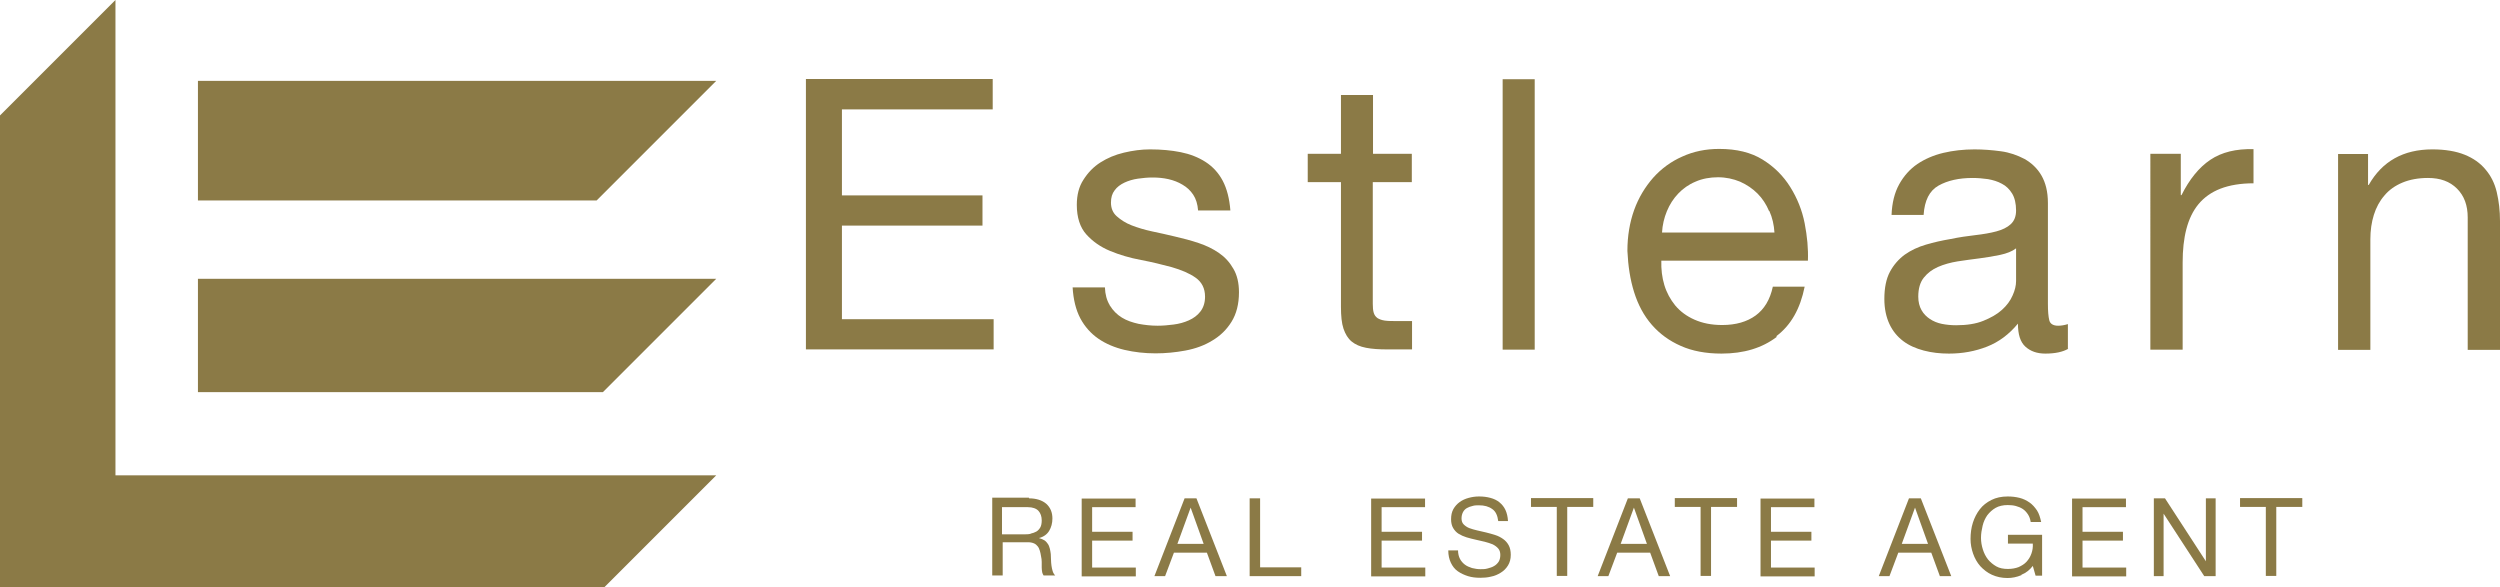
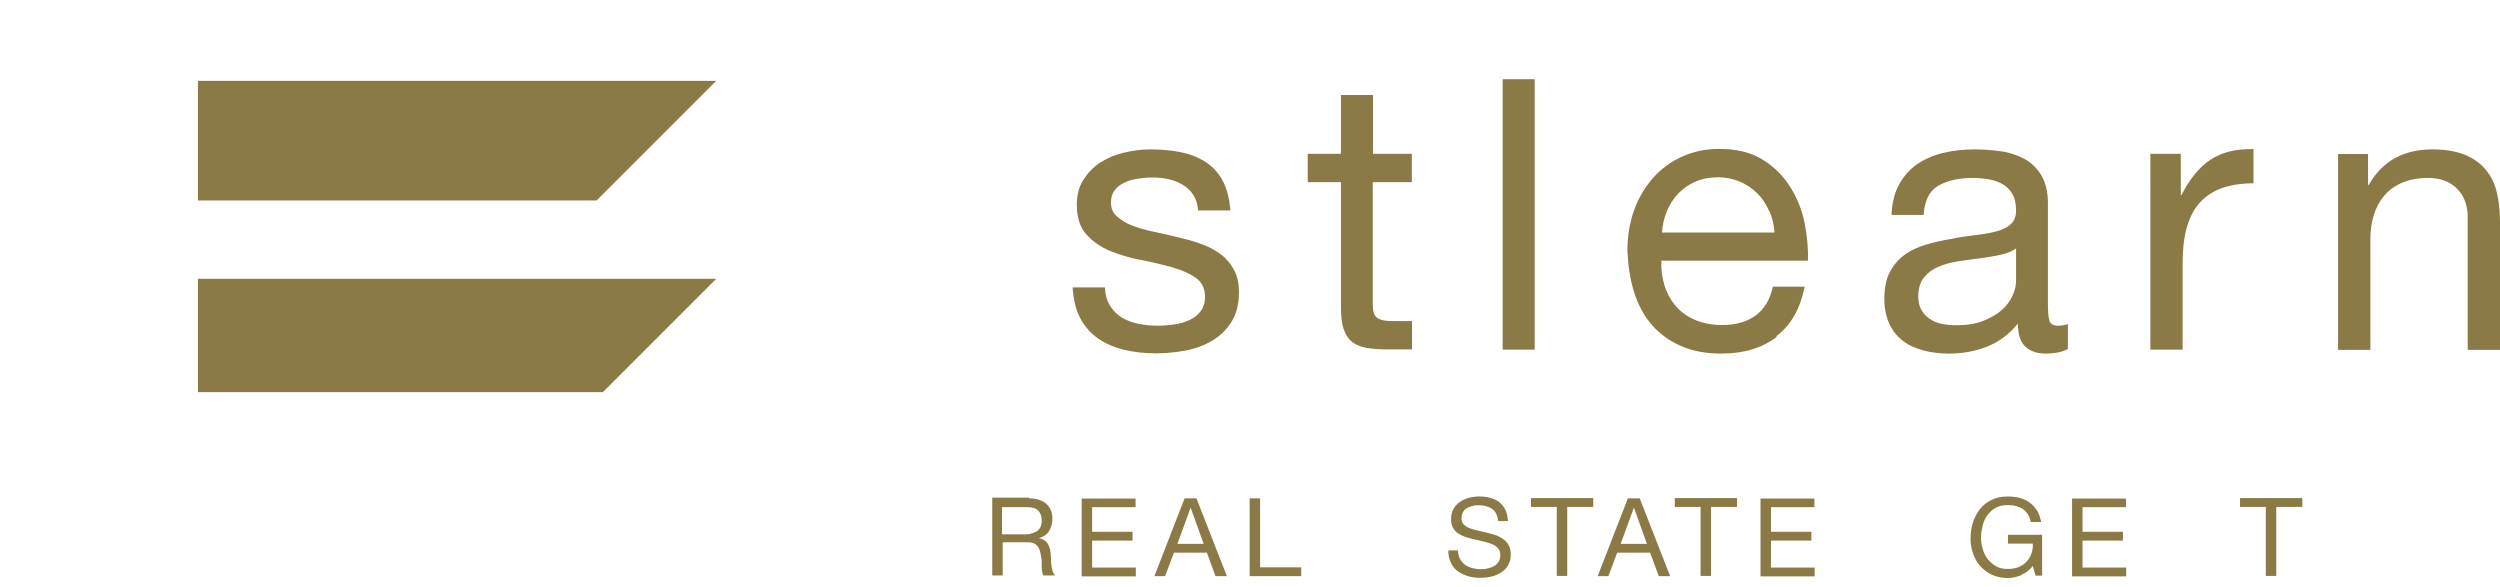
<svg xmlns="http://www.w3.org/2000/svg" id="_レイヤー_2" viewBox="0 0 107.61 25.27">
  <defs>
    <style>.cls-1{fill:#8b7a46;}</style>
  </defs>
  <g id="_レイヤー_2-2">
    <g>
      <g>
-         <polygon class="cls-1" points="0 4.97 4.97 0 4.97 20.46 30.83 20.46 26.02 25.27 0 25.27 0 4.97" />
        <polygon class="cls-1" points="8.52 3.48 30.83 3.48 25.68 8.63 8.52 8.63 8.52 3.48" />
        <polygon class="cls-1" points="8.52 12 30.83 12 25.95 16.88 8.52 16.88 8.52 12" />
      </g>
      <g>
-         <path class="cls-1" d="m42.73,3.41v1.3h-6.49v3.7h6.05v1.3h-6.05v4.03h6.53v1.3h-8.08V3.4h8.04Z" />
        <path class="cls-1" d="m47.78,13.16c.13.21.3.38.51.51s.45.21.72.27c.27.05.54.08.82.08.22,0,.45-.02.68-.05.24-.03.46-.09.66-.18s.37-.21.5-.38.2-.38.2-.64c0-.36-.14-.63-.41-.82s-.61-.33-1.02-.45c-.41-.11-.85-.22-1.33-.31s-.92-.22-1.33-.39-.75-.41-1.02-.71-.41-.73-.41-1.27c0-.42.09-.79.29-1.09.19-.3.43-.55.73-.74s.63-.33,1.01-.42c.38-.09.75-.14,1.12-.14.48,0,.92.04,1.32.12s.76.22,1.07.42.56.47.74.81.29.77.33,1.28h-1.39c-.02-.27-.09-.5-.21-.68s-.27-.32-.46-.43c-.18-.11-.39-.19-.61-.24s-.45-.07-.68-.07c-.21,0-.42.02-.63.05-.21.03-.41.09-.58.17s-.32.19-.42.33c-.11.14-.16.31-.16.53,0,.24.08.44.25.59s.38.29.64.39c.26.1.55.19.88.26.33.07.65.14.98.22.35.08.69.17,1.02.28.33.11.62.25.88.43.26.18.46.4.62.68.16.27.24.61.24,1.01,0,.51-.11.93-.32,1.27s-.49.61-.83.81c-.34.21-.73.35-1.16.43s-.86.12-1.28.12c-.47,0-.91-.05-1.34-.15-.42-.1-.8-.26-1.12-.48s-.59-.52-.78-.88-.3-.81-.33-1.33h1.39c.01.3.08.56.21.77v.02Z" />
        <path class="cls-1" d="m60.77,6.62v1.22h-1.68v5.23c0,.16.01.29.04.39s.08.17.16.23c.08.05.18.09.32.11s.31.02.53.02h.64v1.22h-1.06c-.36,0-.67-.02-.92-.07-.26-.05-.46-.14-.62-.27-.16-.13-.27-.32-.35-.55-.08-.24-.11-.55-.11-.95v-5.36h-1.43v-1.22h1.43v-2.53h1.38v2.53h1.68-.01Z" />
        <path class="cls-1" d="m66.06,3.41v11.64h-1.38V3.41h1.38Z" />
        <path class="cls-1" d="m76.48,14.5c-.63.48-1.42.72-2.38.72-.67,0-1.26-.11-1.75-.33-.5-.22-.91-.52-1.25-.91s-.59-.86-.76-1.4c-.17-.54-.26-1.13-.29-1.78,0-.64.1-1.23.29-1.76s.47-.99.82-1.39c.35-.39.77-.7,1.25-.91.48-.22,1.01-.33,1.59-.33.75,0,1.37.15,1.87.46s.89.7,1.19,1.18.51,1,.62,1.56c.11.57.16,1.1.14,1.61h-6.31c-.01.37.03.72.13,1.05s.26.62.47.88c.22.26.49.46.83.61s.73.23,1.19.23c.59,0,1.07-.14,1.44-.41s.62-.68.74-1.24h1.37c-.19.95-.59,1.66-1.22,2.13l.02.03Zm-.33-5.41c-.12-.29-.29-.55-.5-.76s-.46-.38-.75-.51c-.29-.12-.61-.19-.95-.19s-.68.06-.97.19c-.29.12-.54.3-.74.51-.21.22-.37.47-.49.76-.12.29-.19.59-.21.92h4.84c-.02-.33-.09-.64-.22-.93h-.01Z" />
        <path class="cls-1" d="m89.03,15.01c-.24.14-.57.21-.99.21-.36,0-.64-.1-.86-.3s-.32-.53-.32-.99c-.38.46-.82.79-1.33.99-.51.2-1.05.3-1.64.3-.38,0-.74-.04-1.08-.13-.34-.09-.64-.22-.89-.41s-.45-.43-.59-.73-.22-.66-.22-1.08c0-.48.08-.87.24-1.17.16-.3.38-.55.64-.74.27-.19.57-.33.91-.43.34-.1.69-.18,1.05-.24.38-.08.74-.13,1.08-.17.34-.04.64-.09.9-.16s.47-.17.62-.31.23-.33.23-.59c0-.3-.06-.55-.17-.73s-.26-.33-.44-.42c-.18-.1-.38-.16-.6-.2-.22-.03-.44-.05-.66-.05-.59,0-1.08.11-1.47.33s-.6.64-.64,1.26h-1.38c.02-.52.13-.96.33-1.32.2-.36.46-.65.78-.87.33-.22.7-.38,1.12-.48.42-.1.87-.15,1.34-.15.38,0,.76.03,1.13.08.38.05.71.17,1.02.33.3.17.55.4.73.71s.28.7.28,1.19v4.33c0,.33.02.56.06.72.04.15.17.23.38.23.12,0,.26-.02.42-.07v1.08l.02-.02Zm-2.25-4.32c-.17.13-.4.22-.68.28-.28.06-.58.11-.89.15-.31.04-.62.08-.94.13-.31.05-.6.13-.85.24s-.45.26-.61.46c-.16.2-.24.47-.24.82,0,.23.05.42.14.58s.21.28.36.38c.15.1.32.17.51.21.2.04.4.06.62.06.46,0,.85-.06,1.17-.19s.59-.28.8-.47c.21-.19.36-.39.46-.62.1-.22.15-.43.15-.62,0,0,0-1.41,0-1.41Z" />
        <path class="cls-1" d="m93.87,6.62v1.78h.03c.34-.68.75-1.19,1.24-1.52s1.11-.48,1.86-.46v1.47c-.55,0-1.03.08-1.42.23s-.71.38-.95.67-.41.65-.52,1.07-.16.9-.16,1.44v3.75h-1.39V6.62h1.31Z" />
        <path class="cls-1" d="m101.93,6.62v1.34h.03c.58-1.02,1.49-1.53,2.74-1.53.55,0,1.02.08,1.39.23s.67.36.9.64c.23.27.39.59.48.97.09.38.14.79.14,1.25v5.54h-1.39v-5.7c0-.52-.15-.93-.46-1.24s-.72-.46-1.25-.46c-.42,0-.79.07-1.1.2-.31.13-.57.31-.77.55-.21.24-.36.52-.46.84s-.15.67-.15,1.05v4.76h-1.39V6.63h1.3-.01Z" />
      </g>
      <g>
        <path class="cls-1" d="m44.28,21.45c.32,0,.57.08.75.23.18.16.27.37.27.64,0,.2-.05.38-.14.53-.09.15-.24.26-.44.31h0c.1.03.18.06.24.1.06.04.11.1.15.16s.06.13.08.2c.02.08.03.15.04.23,0,.08.01.16.01.25,0,.08.01.17.02.25.01.08.03.16.05.23s.06.14.11.19h-.5s-.05-.08-.06-.14-.02-.13-.02-.2v-.24c0-.08-.01-.17-.03-.25-.01-.08-.03-.16-.05-.23-.02-.07-.05-.14-.09-.19s-.09-.1-.16-.13c-.07-.03-.15-.05-.26-.05h-1.09v1.43h-.45v-3.35h1.58v.03Zm.08,1.52c.09-.02.18-.05.25-.09s.13-.11.17-.18.06-.18.06-.3c0-.17-.05-.31-.14-.41s-.25-.16-.46-.16h-1.11v1.17h.93c.1,0,.2,0,.29-.02h.01Z" />
        <path class="cls-1" d="m48.88,21.45v.38h-1.87v1.06h1.74v.38h-1.74v1.16h1.88v.38h-2.33v-3.35h2.32Z" />
        <path class="cls-1" d="m51.5,21.45l1.31,3.35h-.49l-.37-1.01h-1.42l-.38,1.01h-.46l1.3-3.35h.51Zm.31,1.96l-.56-1.56h0l-.57,1.56h1.13Z" />
        <path class="cls-1" d="m54.24,21.45v2.97h1.77v.38h-2.22v-3.35s.45,0,.45,0Z" />
-         <path class="cls-1" d="m61.34,21.45v.38h-1.87v1.06h1.74v.38h-1.74v1.16h1.88v.38h-2.33v-3.35h2.32Z" />
        <path class="cls-1" d="m64.23,21.91c-.15-.11-.34-.16-.57-.16-.09,0-.19,0-.28.03-.09.02-.17.05-.24.09s-.13.1-.17.18-.06.17-.06.27.03.19.09.25.14.12.24.16.22.07.34.1c.13.03.26.06.39.09s.26.07.39.11.24.1.34.17.18.16.24.27.09.25.09.41c0,.18-.04.33-.12.46-.08.13-.18.23-.31.31s-.26.14-.42.17c-.16.04-.31.05-.46.05-.19,0-.37-.02-.53-.07s-.31-.12-.44-.21c-.13-.09-.23-.22-.3-.37-.07-.15-.11-.32-.11-.53h.42c0,.14.03.26.08.36s.13.19.21.25c.09.07.19.11.31.15.12.03.24.05.37.05.1,0,.2,0,.3-.03s.19-.05.27-.1c.08-.04.15-.11.2-.18s.08-.18.08-.3-.03-.21-.09-.28-.14-.13-.24-.18c-.1-.04-.22-.08-.34-.11-.13-.03-.26-.06-.39-.09s-.26-.06-.39-.1-.24-.09-.34-.15-.18-.15-.24-.25-.09-.23-.09-.38c0-.17.03-.31.1-.44.07-.12.16-.22.27-.3.11-.08.24-.14.39-.18s.29-.06.45-.06c.17,0,.33.02.48.06s.28.1.39.19.2.2.26.33c.06.13.1.29.11.48h-.42c-.03-.24-.11-.42-.26-.52Z" />
        <path class="cls-1" d="m65.9,21.82v-.38h2.68v.38h-1.12v2.97h-.45v-2.97h-1.12.01Z" />
        <path class="cls-1" d="m70.58,21.45l1.31,3.35h-.49l-.37-1.01h-1.42l-.38,1.01h-.46l1.3-3.35h.51Zm.31,1.96l-.56-1.56h0l-.57,1.56h1.13Z" />
        <path class="cls-1" d="m72.09,21.82v-.38h2.68v.38h-1.12v2.97h-.45v-2.97h-1.12.01Z" />
        <path class="cls-1" d="m78.1,21.45v.38h-1.87v1.06h1.74v.38h-1.74v1.16h1.88v.38h-2.33v-3.35h2.32Z" />
-         <path class="cls-1" d="m82.68,21.45l1.31,3.35h-.49l-.37-1.01h-1.42l-.38,1.01h-.46l1.3-3.35h.51Zm.31,1.96l-.56-1.56h0l-.57,1.56h1.13Z" />
        <path class="cls-1" d="m87,24.76c-.19.08-.39.12-.59.12-.25,0-.47-.05-.67-.14s-.36-.22-.5-.37c-.14-.16-.24-.34-.31-.54s-.11-.41-.11-.63c0-.24.03-.48.1-.7s.17-.41.3-.58c.13-.17.3-.3.5-.4.2-.1.43-.15.7-.15.18,0,.35.02.51.06s.3.11.43.2.23.21.32.34c.09.14.14.31.18.5h-.45c-.02-.13-.06-.24-.12-.33-.06-.09-.13-.17-.22-.23-.09-.06-.19-.1-.3-.13-.11-.03-.23-.04-.35-.04-.2,0-.38.04-.52.12-.14.08-.26.19-.36.32-.09.13-.16.28-.2.45-.04.17-.07.34-.07.52s.03.34.08.5.12.3.22.43c.1.12.22.22.36.3s.31.11.5.11c.17,0,.33-.03.46-.08.13-.06.25-.13.34-.23s.16-.21.21-.35.07-.28.06-.43h-1.07v-.38h1.47v1.76h-.28l-.12-.42c-.13.17-.29.3-.49.38v.02Z" />
        <path class="cls-1" d="m91.51,21.45v.38h-1.87v1.06h1.74v.38h-1.74v1.16h1.88v.38h-2.33v-3.35h2.32Z" />
-         <path class="cls-1" d="m93.19,21.45l1.76,2.71h0v-2.71h.42v3.35h-.49l-1.75-2.69h0v2.69h-.42v-3.35h.48Z" />
        <path class="cls-1" d="m96.42,21.82v-.38h2.68v.38h-1.12v2.97h-.45v-2.97h-1.12.01Z" />
      </g>
    </g>
  </g>
</svg>